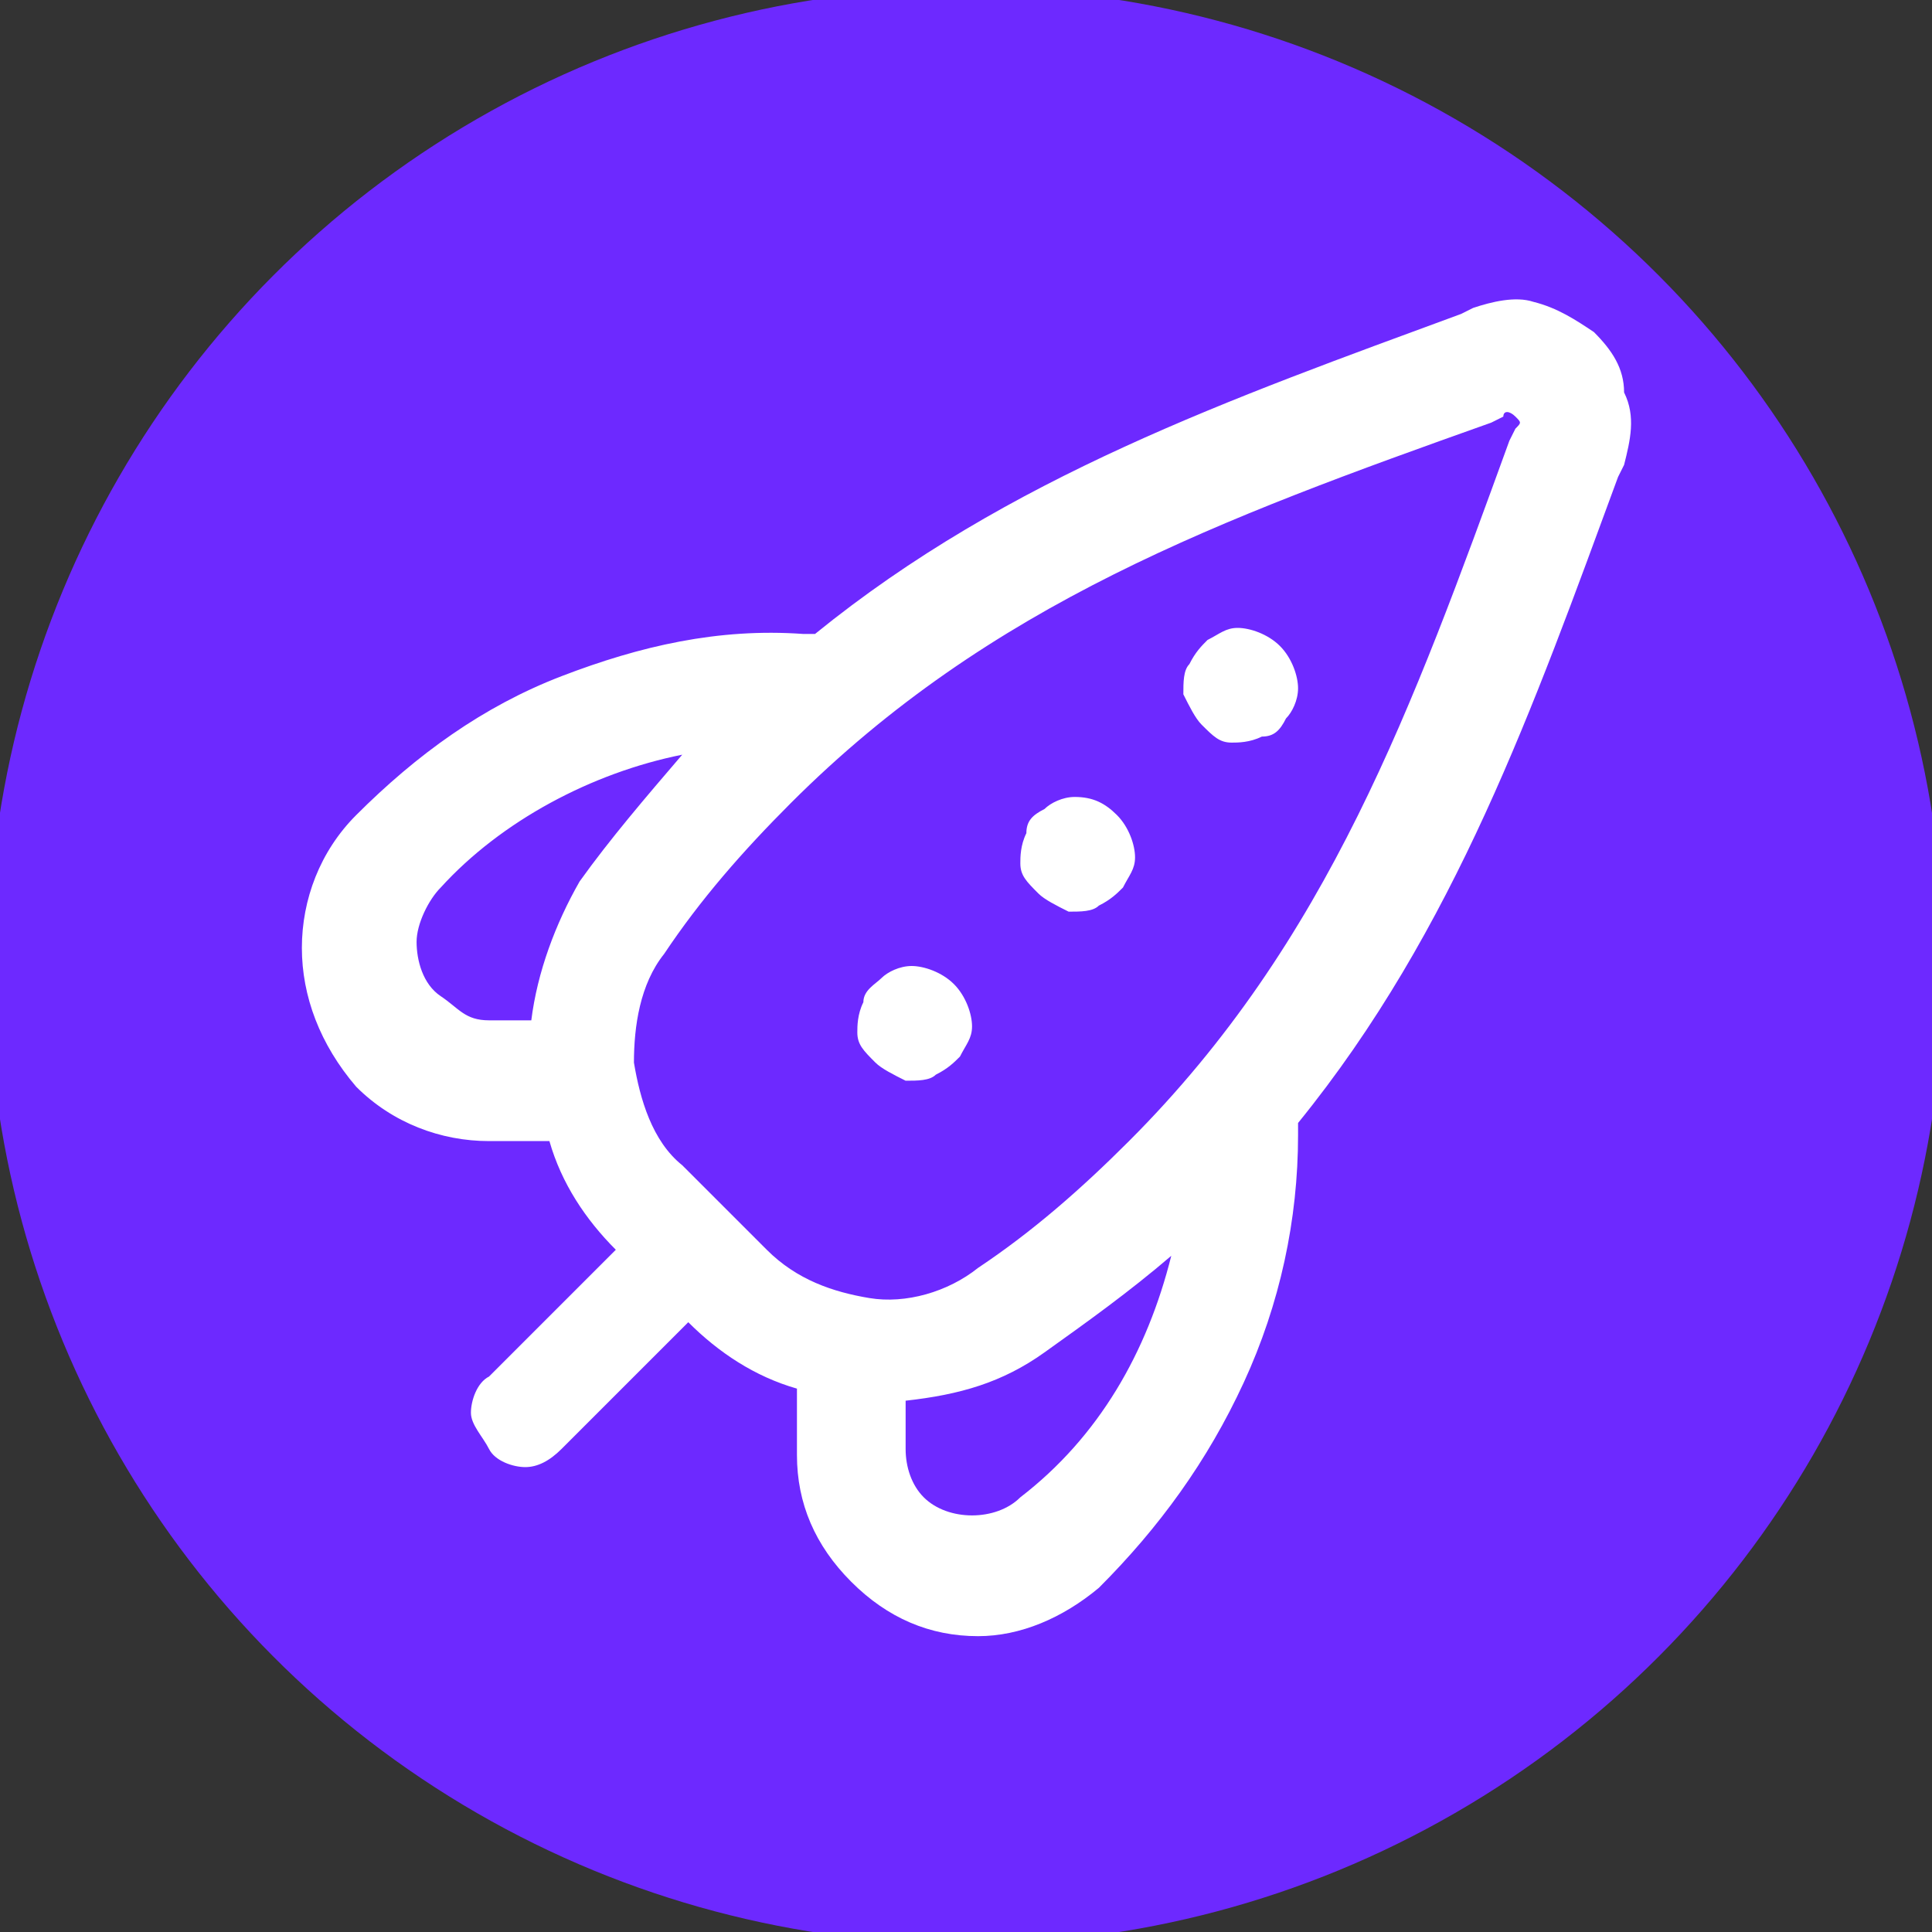
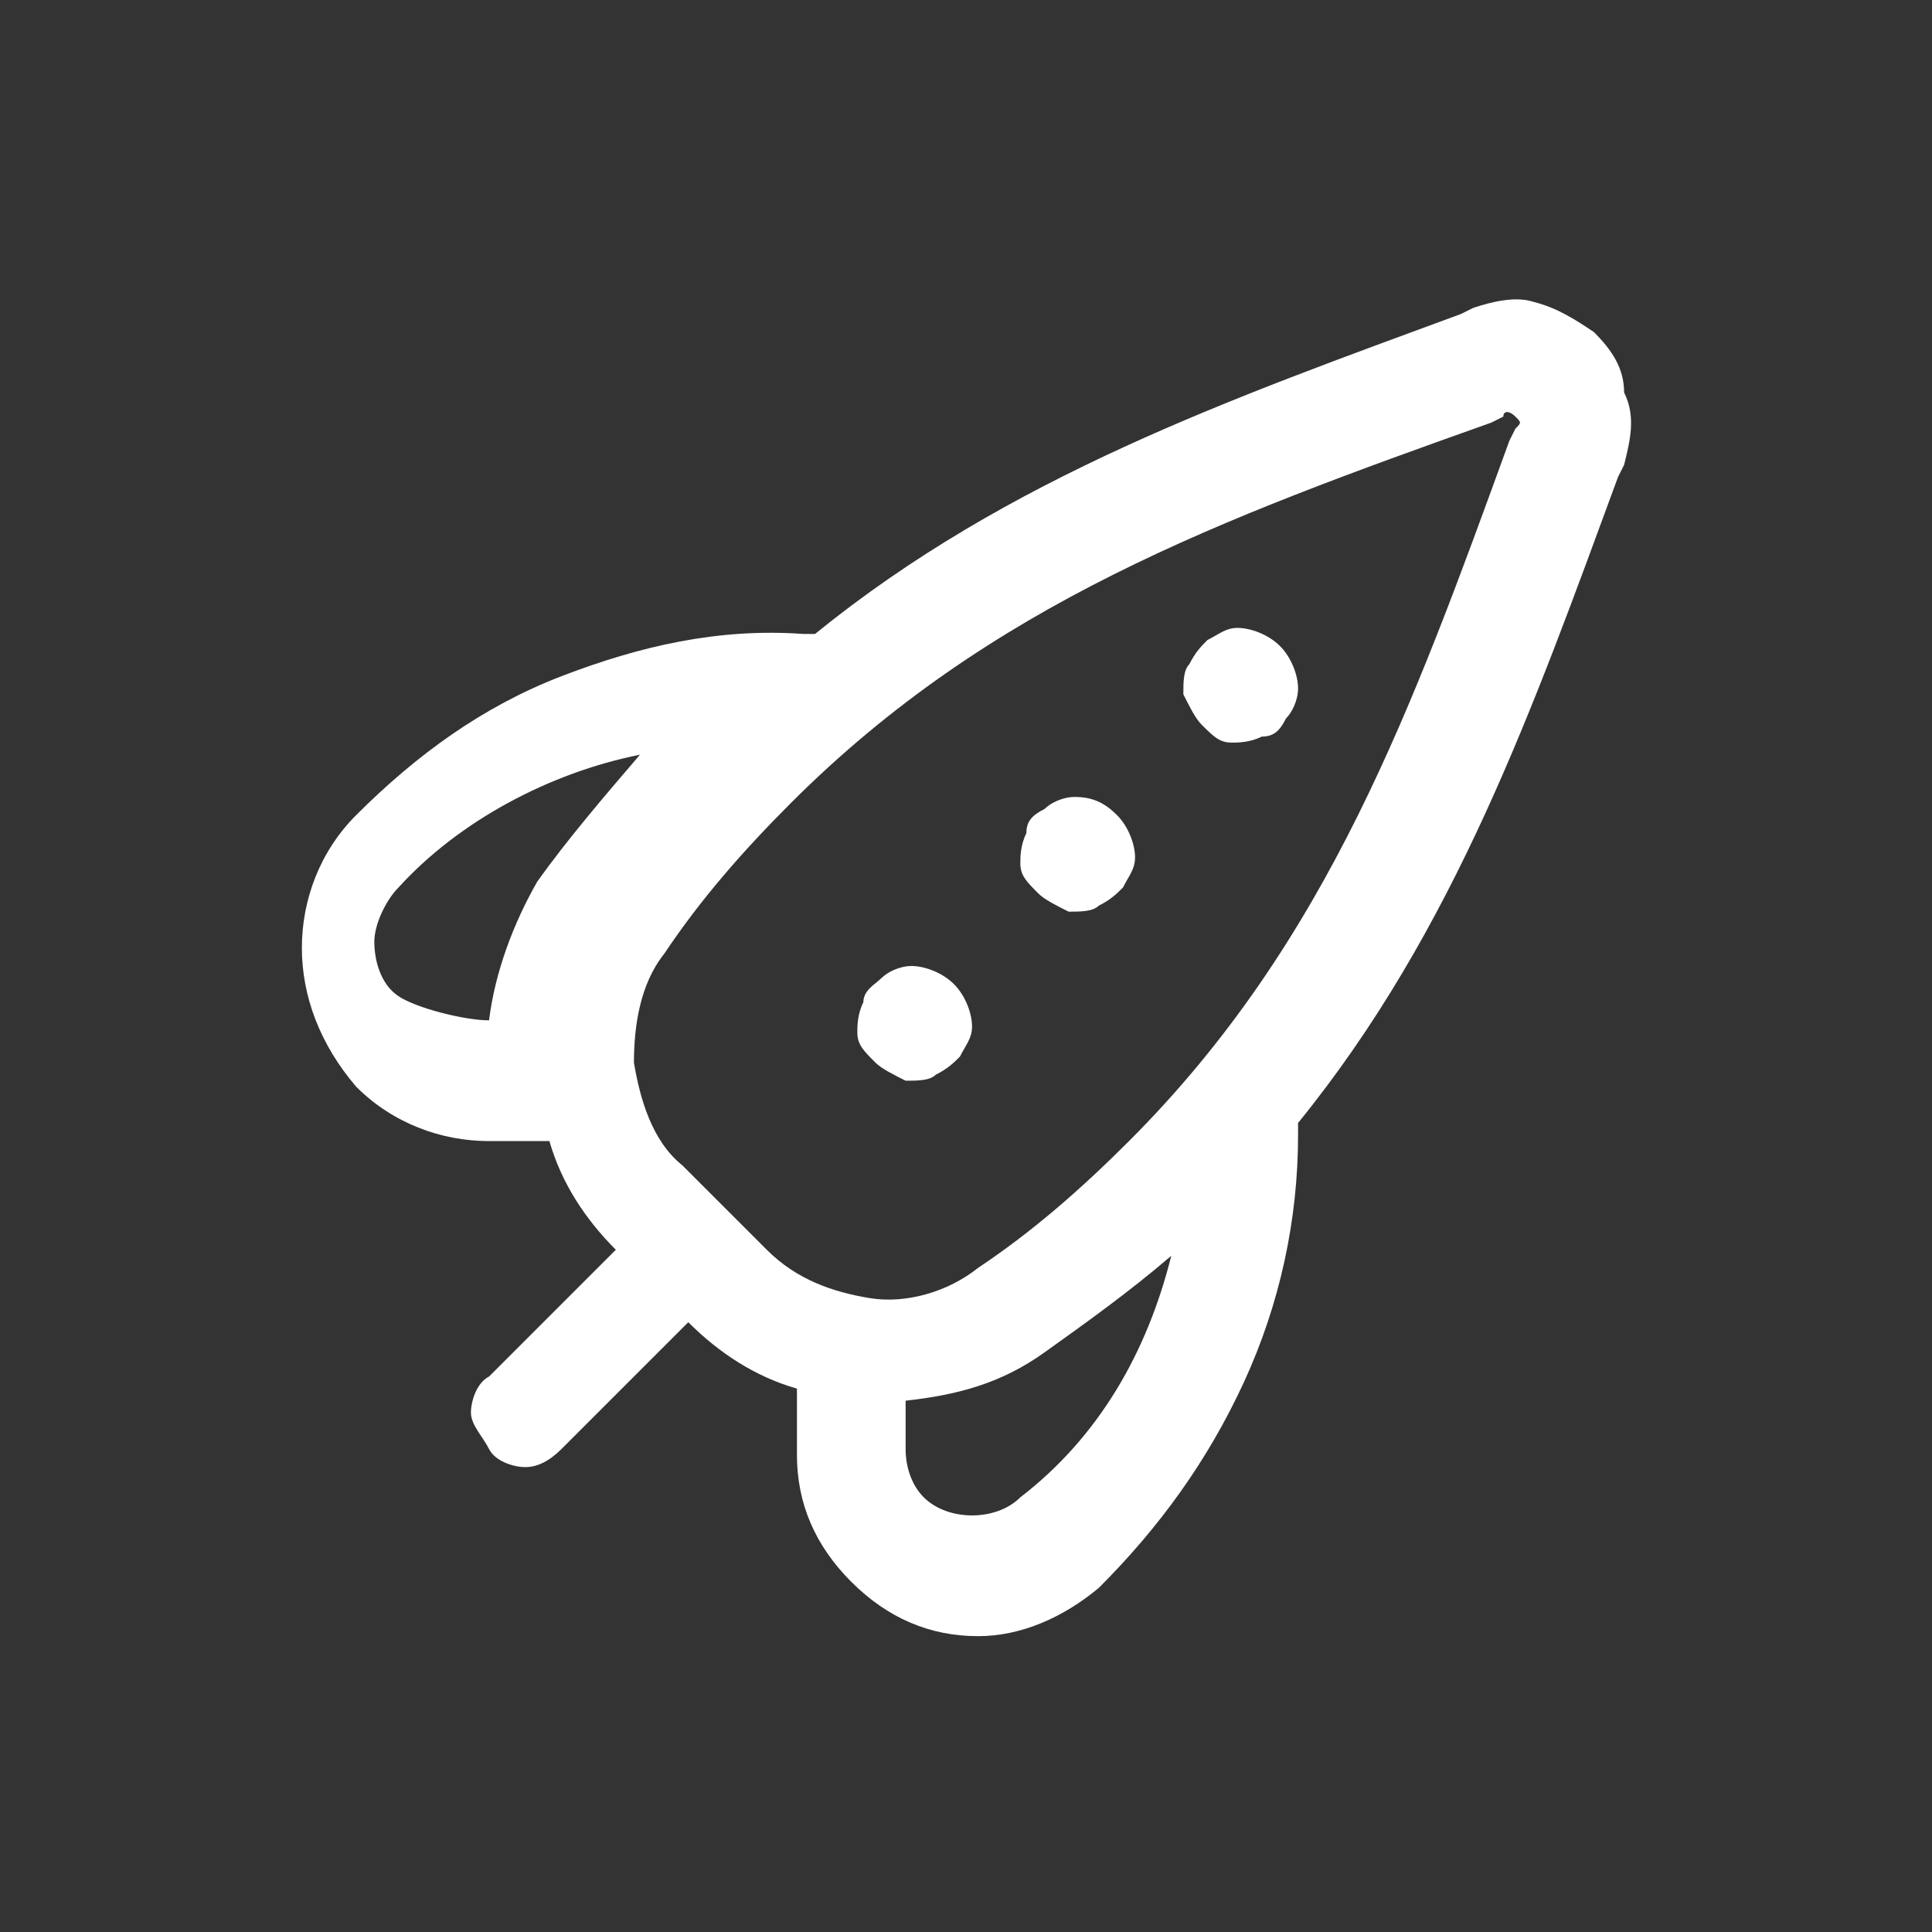
<svg xmlns="http://www.w3.org/2000/svg" id="Capa_1" x="0px" y="0px" viewBox="0 0 32 32" style="enable-background:new 0 0 32 32;" xml:space="preserve">
  <rect x="0" y="0" width="32" height="32" fill="#333333" stroke="none" />
  <style type="text/css">	.st0{fill:#6D29FF;}	.st1{fill:#FFFFFF;}</style>
-   <ellipse class="st0" cx="16" cy="16" rx="16.2" ry="16.2" />
-   <path class="st1" d="M21.5,11.4c0,0.2-0.1,0.4-0.2,0.5c-0.1,0.2-0.2,0.3-0.4,0.3c-0.2,0.1-0.4,0.1-0.5,0.1c-0.2,0-0.3-0.1-0.5-0.3 c-0.1-0.1-0.2-0.3-0.3-0.5c0-0.2,0-0.4,0.1-0.5c0.1-0.2,0.2-0.3,0.3-0.4c0.2-0.1,0.3-0.2,0.5-0.2c0.2,0,0.5,0.1,0.7,0.3 C21.4,10.9,21.5,11.2,21.5,11.4z M17.8,13.2c-0.2,0-0.4,0.1-0.5,0.2c-0.2,0.1-0.3,0.2-0.3,0.4c-0.1,0.2-0.1,0.4-0.1,0.5 c0,0.2,0.1,0.3,0.3,0.5c0.1,0.1,0.3,0.2,0.5,0.3c0.2,0,0.4,0,0.5-0.1c0.2-0.1,0.3-0.2,0.4-0.3c0.1-0.2,0.2-0.3,0.2-0.5 c0-0.2-0.1-0.5-0.3-0.7C18.3,13.3,18.1,13.2,17.8,13.2z M15.1,16c-0.2,0-0.4,0.1-0.5,0.2s-0.3,0.2-0.3,0.4c-0.1,0.2-0.1,0.4-0.1,0.5 c0,0.2,0.1,0.3,0.3,0.5c0.1,0.1,0.3,0.2,0.5,0.3c0.2,0,0.4,0,0.5-0.1c0.2-0.1,0.3-0.2,0.4-0.3c0.1-0.2,0.2-0.3,0.2-0.5 c0-0.2-0.1-0.5-0.3-0.7C15.6,16.1,15.3,16,15.1,16z M26.9,7.7l-0.1,0.2c-1.4,3.8-2.7,7.5-5.3,10.7v0.2c0,1.4-0.3,2.8-0.9,4.1 c-0.6,1.3-1.4,2.4-2.4,3.4c-0.6,0.5-1.3,0.8-2,0.8c-0.8,0-1.5-0.3-2.1-0.9c-0.6-0.6-0.9-1.3-0.9-2.1V23c-0.7-0.2-1.3-0.6-1.8-1.1 l0,0L9.3,24c-0.2,0.2-0.4,0.3-0.6,0.3c-0.2,0-0.5-0.1-0.6-0.3s-0.3-0.4-0.3-0.6c0-0.2,0.1-0.5,0.3-0.6l2.1-2.1l0,0 c-0.5-0.5-0.9-1.1-1.1-1.8H8.1c-0.8,0-1.6-0.3-2.2-0.9C5.3,17.3,5,16.5,5,15.7c0-0.8,0.3-1.6,0.9-2.2c1-1,2.1-1.8,3.4-2.3 c1.3-0.5,2.6-0.8,4-0.7h0.2c3.2-2.6,6.9-3.9,10.7-5.3l0.2-0.1C24.7,5,25.1,4.9,25.4,5c0.4,0.1,0.7,0.3,1,0.5c0.3,0.3,0.5,0.6,0.5,1 C27.1,6.9,27,7.3,26.9,7.7z M8.1,16.9h0.7c0.1-0.8,0.4-1.6,0.8-2.3c0.5-0.7,1.1-1.4,1.7-2.1c-1.5,0.3-3,1.1-4,2.2 c-0.2,0.2-0.4,0.6-0.4,0.9c0,0.3,0.1,0.7,0.4,0.9S7.7,16.9,8.1,16.9z M19.4,20.8c-0.7,0.6-1.4,1.1-2.1,1.6c-0.7,0.5-1.4,0.7-2.3,0.8 v0.8c0,0.3,0.1,0.6,0.3,0.8s0.5,0.3,0.8,0.3c0.3,0,0.6-0.1,0.8-0.3C18.2,23.8,19,22.4,19.4,20.8z M25.1,6.9 C25.1,6.8,25.1,6.8,25.1,6.9c-0.1-0.1-0.2-0.1-0.2,0l-0.2,0.1c-4.5,1.6-8.3,3-11.6,6.3c-0.8,0.8-1.5,1.6-2.1,2.5 c-0.4,0.5-0.5,1.2-0.5,1.8c0.1,0.6,0.3,1.3,0.8,1.7l1.4,1.4c0.5,0.5,1.1,0.7,1.7,0.8c0.6,0.1,1.3-0.1,1.8-0.5 c0.9-0.6,1.7-1.3,2.5-2.1c3.3-3.3,4.7-7.2,6.3-11.6l0.1-0.2C25.2,7,25.2,7,25.1,6.9C25.2,6.9,25.2,6.9,25.1,6.9z" />
+   <path class="st1" d="M21.5,11.4c0,0.2-0.1,0.4-0.2,0.5c-0.1,0.2-0.2,0.3-0.4,0.3c-0.2,0.1-0.4,0.1-0.5,0.1c-0.2,0-0.3-0.1-0.5-0.3 c-0.1-0.1-0.2-0.3-0.3-0.5c0-0.2,0-0.4,0.1-0.5c0.1-0.2,0.2-0.3,0.3-0.4c0.2-0.1,0.3-0.2,0.5-0.2c0.2,0,0.5,0.1,0.7,0.3 C21.4,10.9,21.5,11.2,21.5,11.4z M17.8,13.2c-0.2,0-0.4,0.1-0.5,0.2c-0.2,0.1-0.3,0.2-0.3,0.4c-0.1,0.2-0.1,0.4-0.1,0.5 c0,0.2,0.1,0.3,0.3,0.5c0.1,0.1,0.3,0.2,0.5,0.3c0.2,0,0.4,0,0.5-0.1c0.2-0.1,0.3-0.2,0.4-0.3c0.1-0.2,0.2-0.3,0.2-0.5 c0-0.2-0.1-0.5-0.3-0.7C18.3,13.3,18.1,13.2,17.8,13.2z M15.1,16c-0.2,0-0.4,0.1-0.5,0.2s-0.3,0.2-0.3,0.4c-0.1,0.2-0.1,0.4-0.1,0.5 c0,0.2,0.1,0.3,0.3,0.5c0.1,0.1,0.3,0.2,0.5,0.3c0.2,0,0.4,0,0.5-0.1c0.2-0.1,0.3-0.2,0.4-0.3c0.1-0.2,0.2-0.3,0.2-0.5 c0-0.2-0.1-0.5-0.3-0.7C15.6,16.1,15.3,16,15.1,16z M26.9,7.7l-0.1,0.2c-1.4,3.8-2.7,7.5-5.3,10.7v0.2c0,1.4-0.3,2.8-0.9,4.1 c-0.6,1.3-1.4,2.4-2.4,3.4c-0.6,0.5-1.3,0.8-2,0.8c-0.8,0-1.5-0.3-2.1-0.9c-0.6-0.6-0.9-1.3-0.9-2.1V23c-0.7-0.2-1.3-0.6-1.8-1.1 l0,0L9.3,24c-0.2,0.2-0.4,0.3-0.6,0.3c-0.2,0-0.5-0.1-0.6-0.3s-0.3-0.4-0.3-0.6c0-0.2,0.1-0.5,0.3-0.6l2.1-2.1l0,0 c-0.5-0.5-0.9-1.1-1.1-1.8H8.1c-0.8,0-1.6-0.3-2.2-0.9C5.3,17.3,5,16.5,5,15.7c0-0.8,0.3-1.6,0.9-2.2c1-1,2.1-1.8,3.4-2.3 c1.3-0.5,2.6-0.8,4-0.7h0.2c3.2-2.6,6.9-3.9,10.7-5.3l0.2-0.1C24.7,5,25.1,4.9,25.4,5c0.4,0.1,0.7,0.3,1,0.5c0.3,0.3,0.5,0.6,0.5,1 C27.1,6.9,27,7.3,26.9,7.7z M8.1,16.9c0.1-0.8,0.4-1.6,0.8-2.3c0.5-0.7,1.1-1.4,1.7-2.1c-1.5,0.3-3,1.1-4,2.2 c-0.2,0.2-0.4,0.6-0.4,0.9c0,0.3,0.1,0.7,0.4,0.9S7.7,16.9,8.1,16.9z M19.4,20.8c-0.7,0.6-1.4,1.1-2.1,1.6c-0.7,0.5-1.4,0.7-2.3,0.8 v0.8c0,0.3,0.1,0.6,0.3,0.8s0.5,0.3,0.8,0.3c0.3,0,0.6-0.1,0.8-0.3C18.2,23.8,19,22.4,19.4,20.8z M25.1,6.9 C25.1,6.8,25.1,6.8,25.1,6.9c-0.1-0.1-0.2-0.1-0.2,0l-0.2,0.1c-4.5,1.6-8.3,3-11.6,6.3c-0.8,0.8-1.5,1.6-2.1,2.5 c-0.4,0.5-0.5,1.2-0.5,1.8c0.1,0.6,0.3,1.3,0.8,1.7l1.4,1.4c0.5,0.5,1.1,0.7,1.7,0.8c0.6,0.1,1.3-0.1,1.8-0.5 c0.9-0.6,1.7-1.3,2.5-2.1c3.3-3.3,4.7-7.2,6.3-11.6l0.1-0.2C25.2,7,25.2,7,25.1,6.9C25.2,6.9,25.2,6.9,25.1,6.9z" />
</svg>